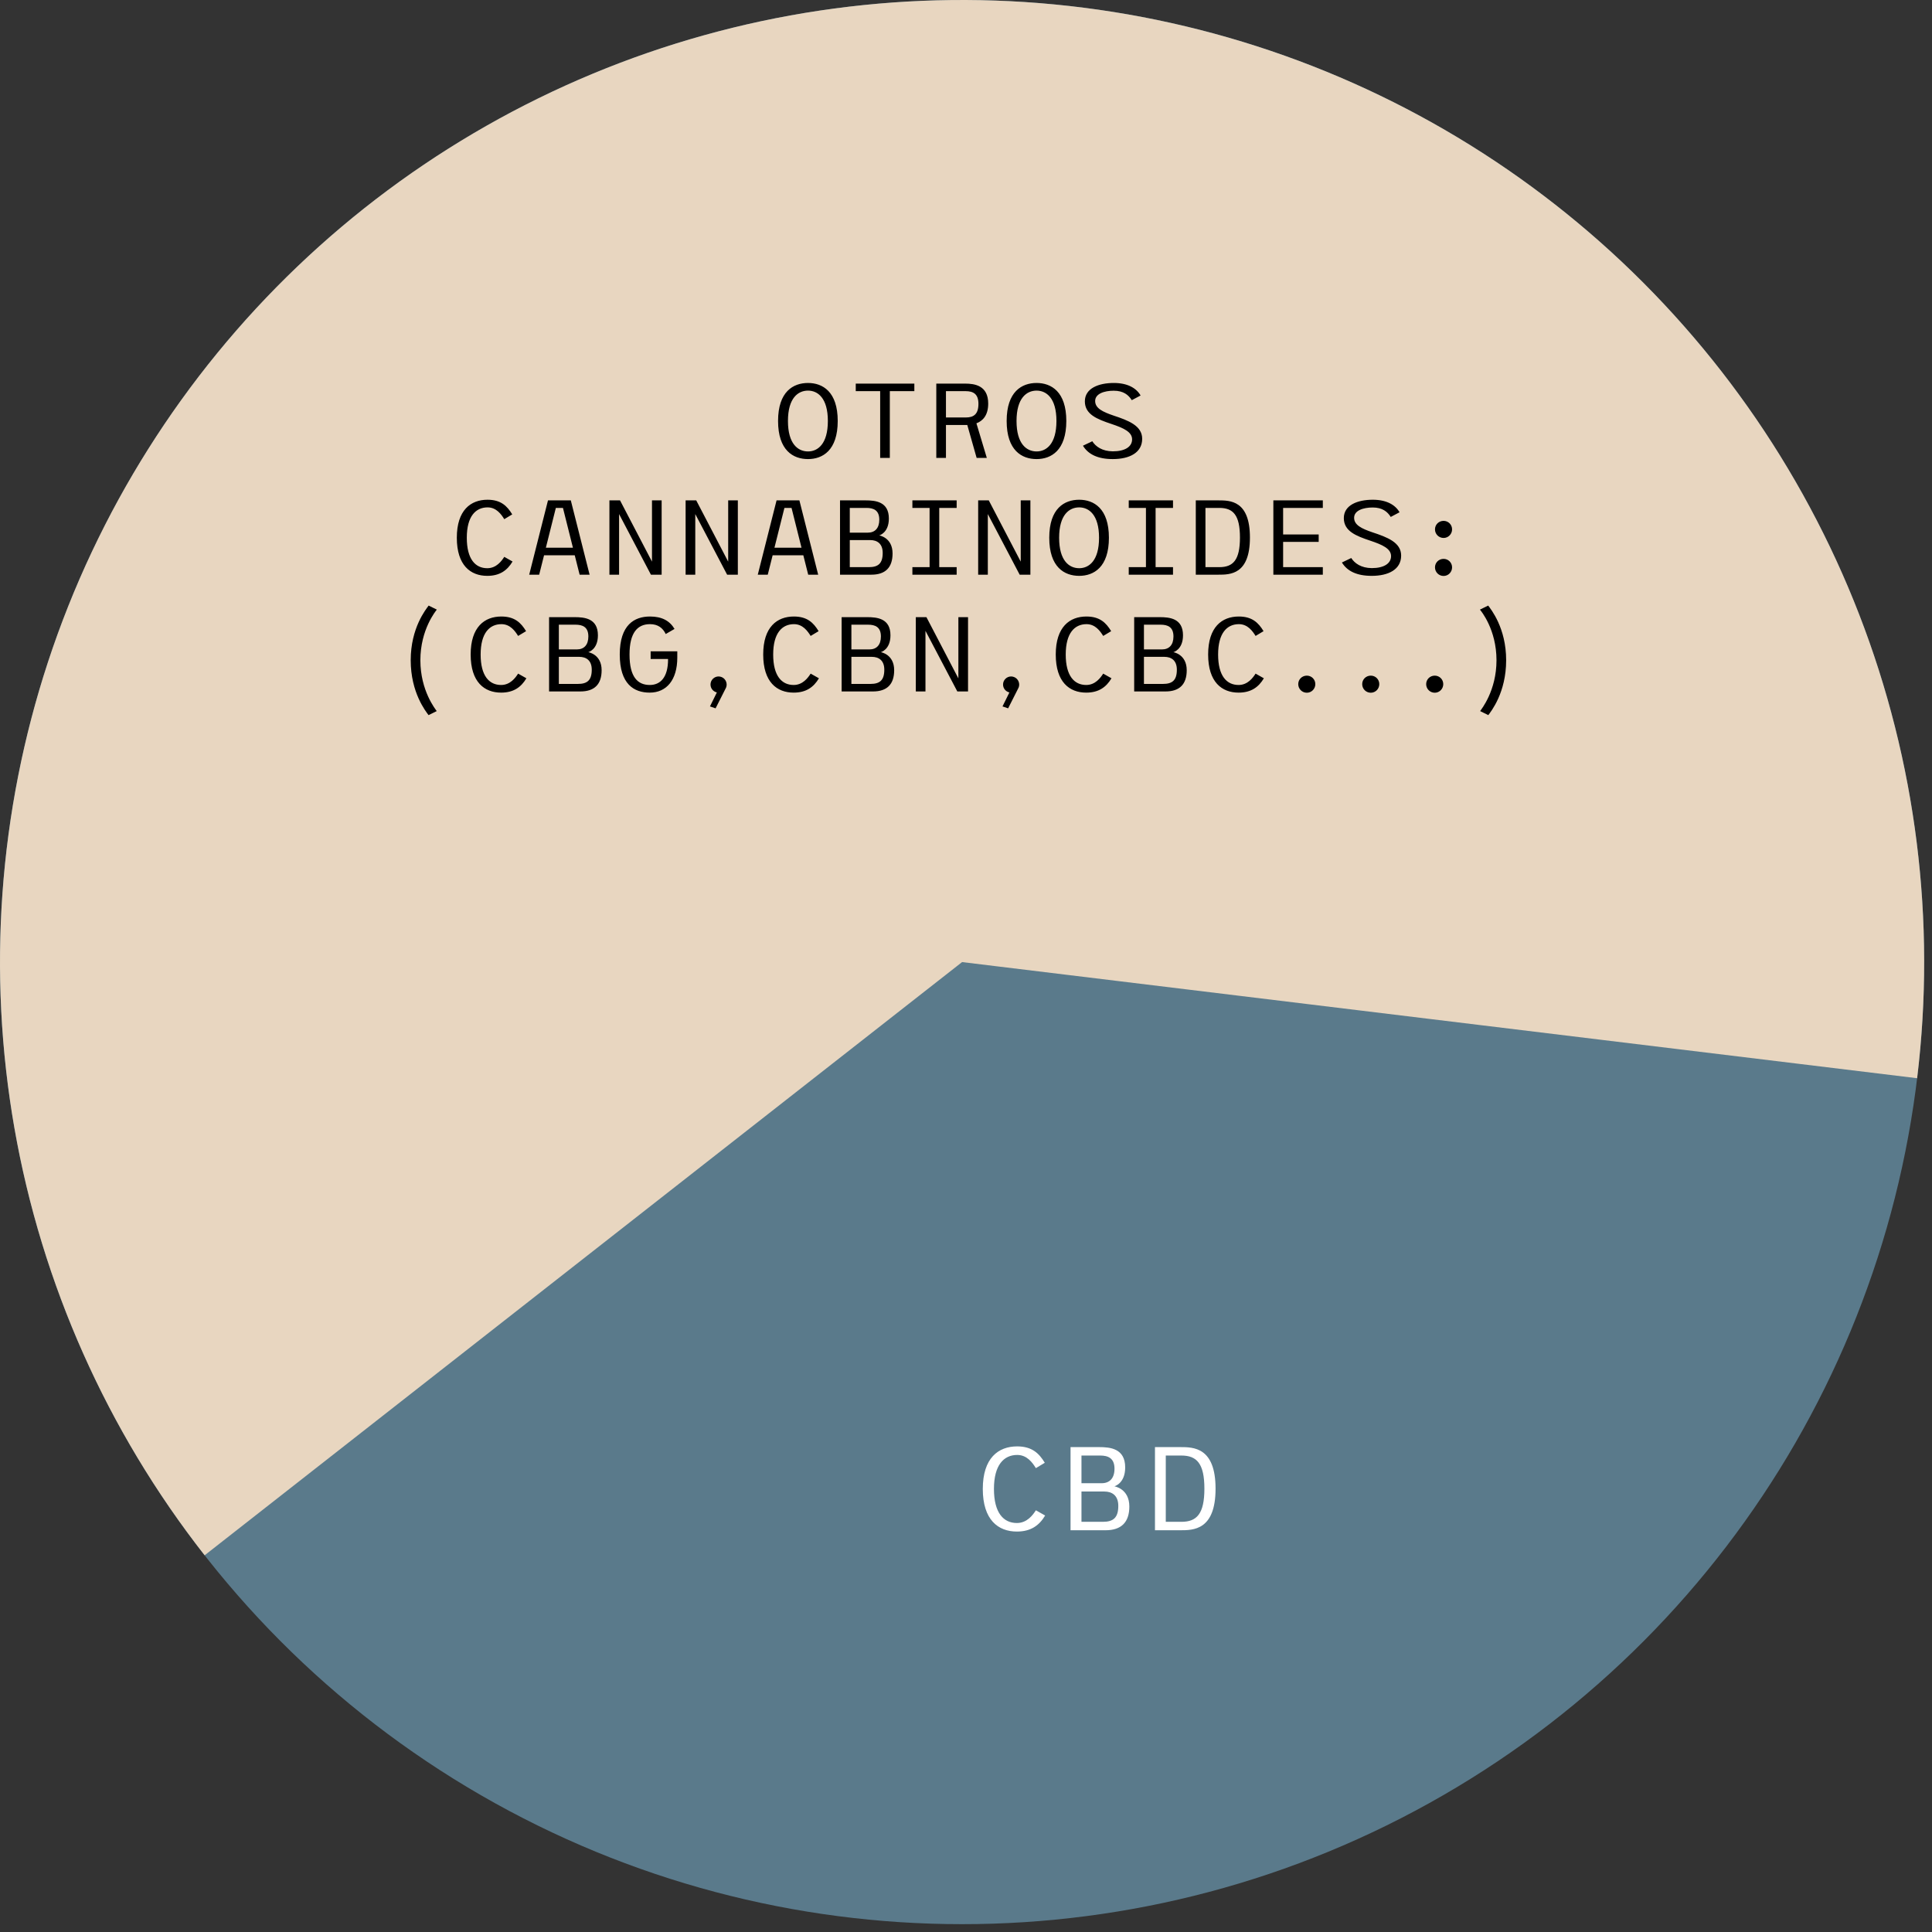
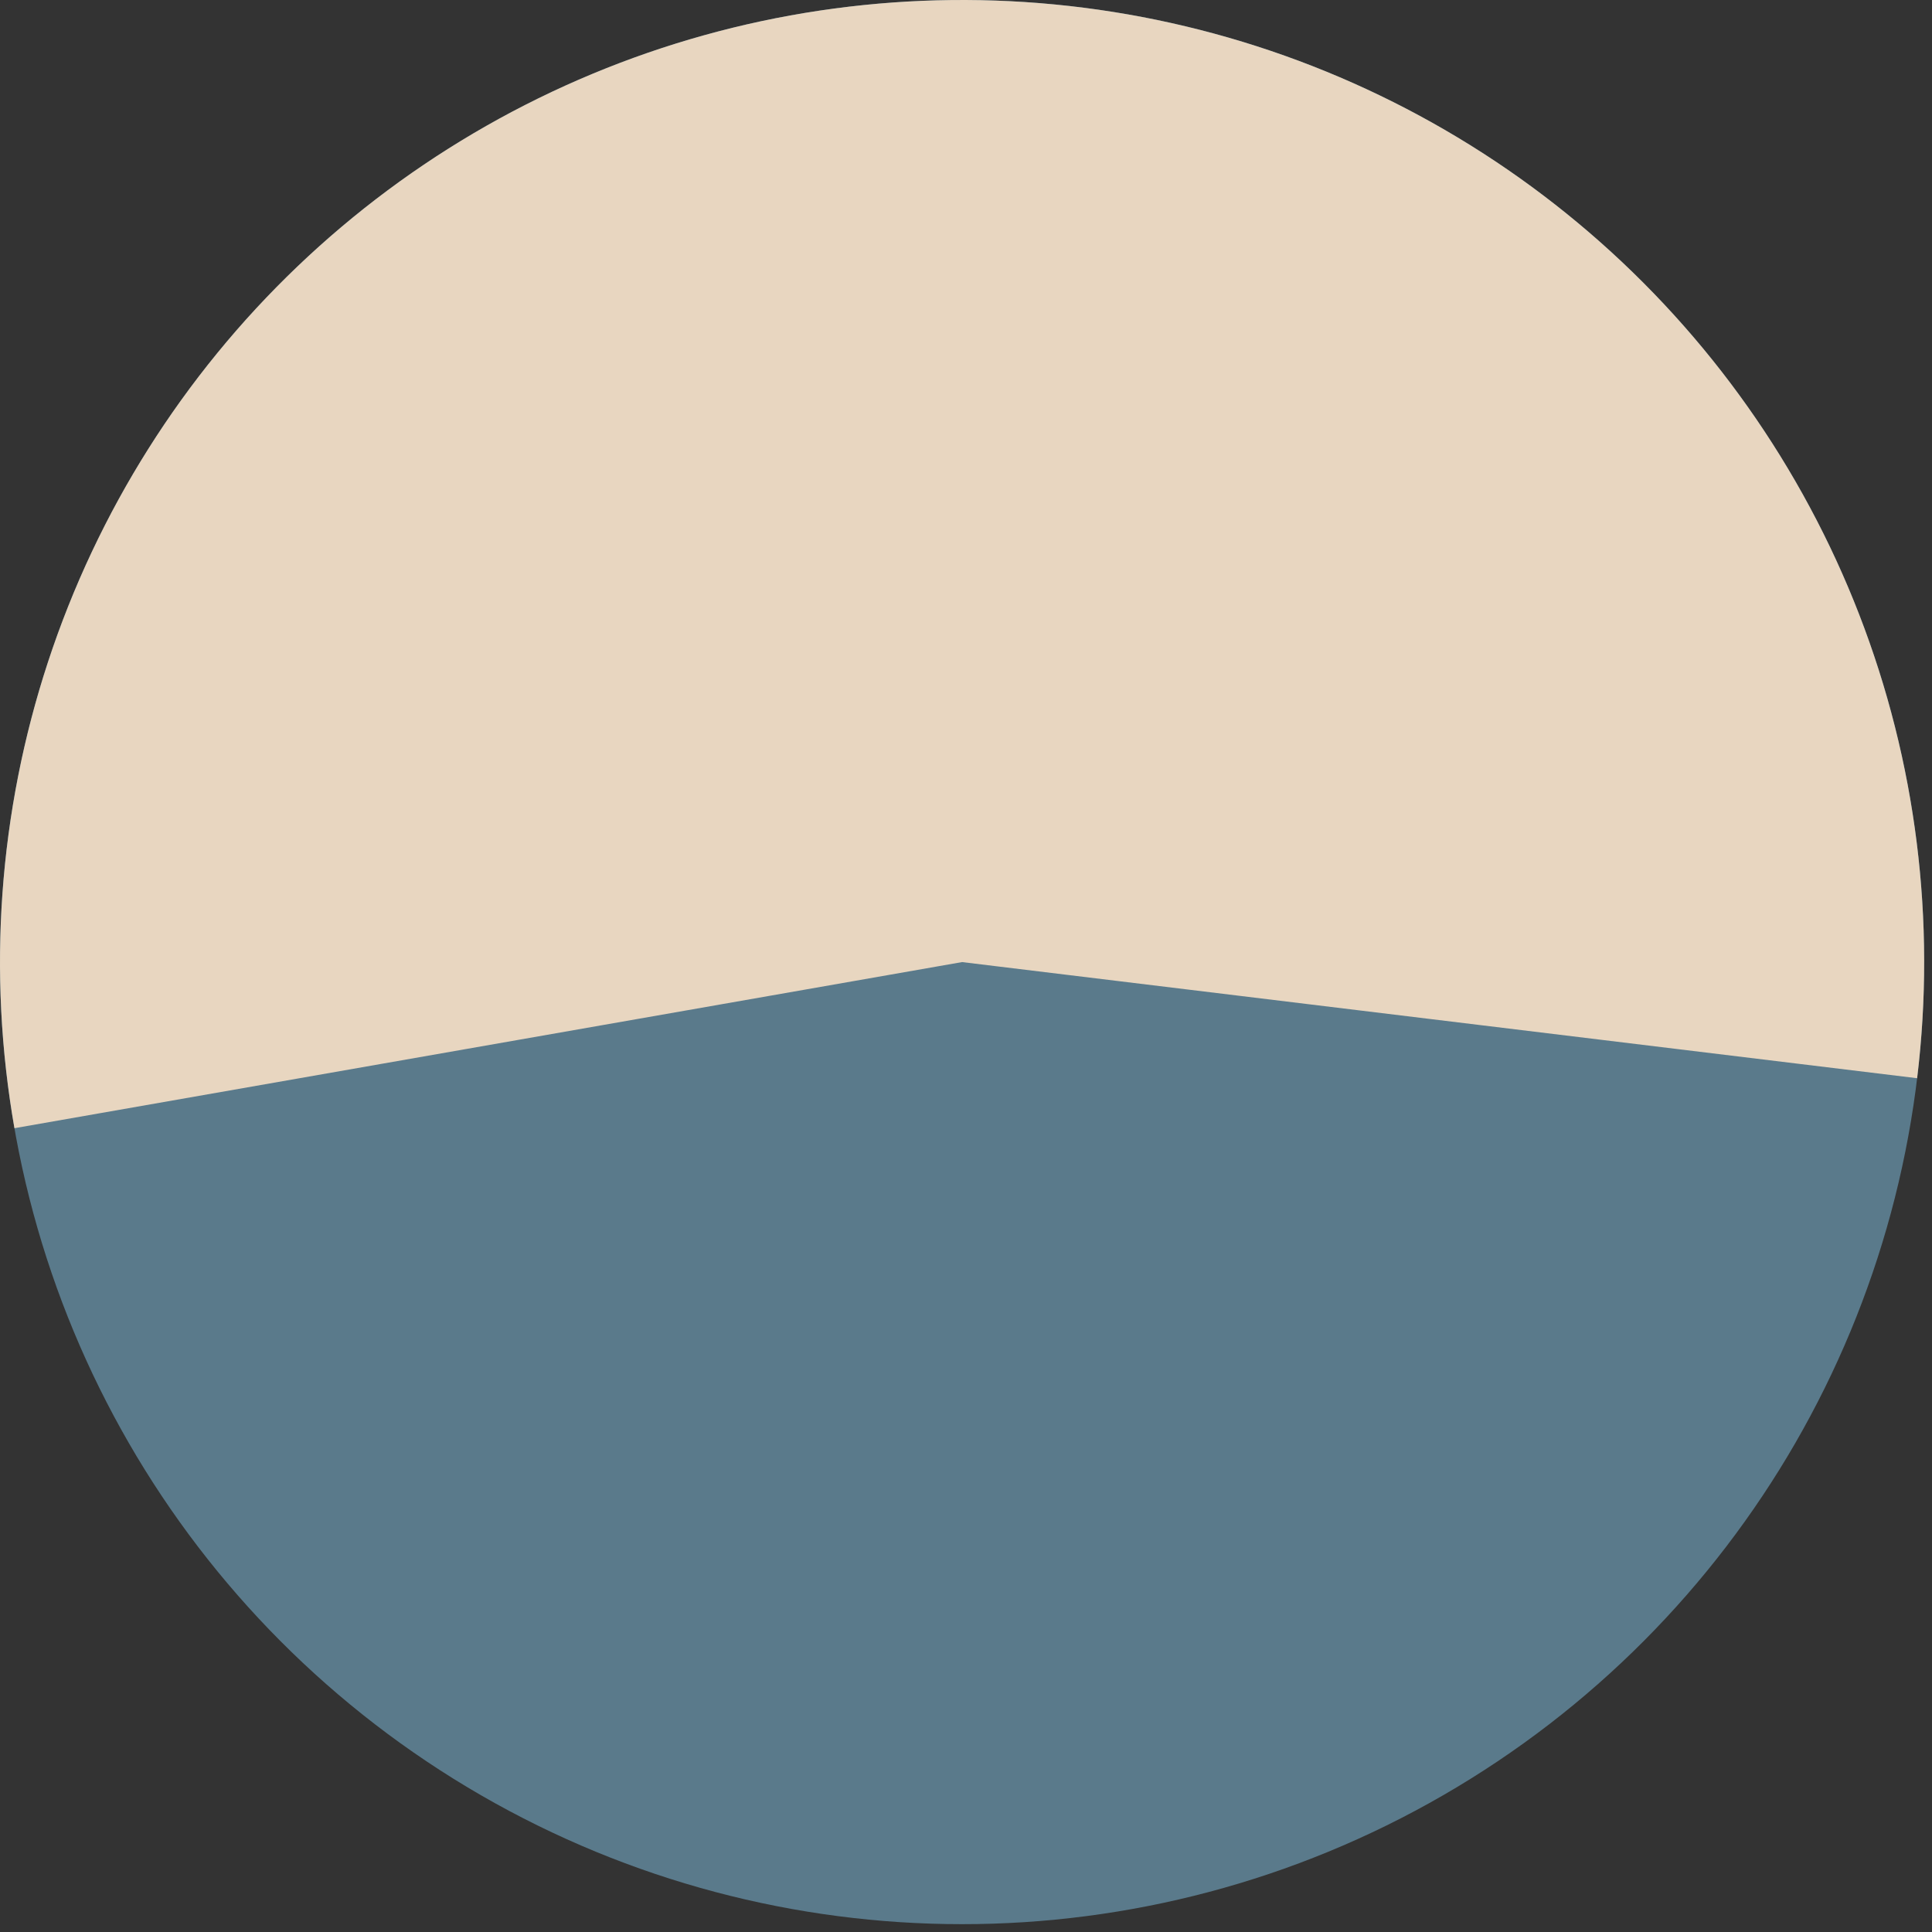
<svg xmlns="http://www.w3.org/2000/svg" width="182" height="182" viewBox="0 0 182 182" fill="none">
  <rect x="0" y="0" width="182" height="182" fill="#333333" stroke="none" />
  <circle cx="90.631" cy="90.631" r="90.631" fill="#5A7A8B" />
-   <path d="M180.599 101.571C182.398 86.775 180.521 71.764 175.133 57.868C169.745 43.972 161.013 31.619 149.711 21.903C138.408 12.187 124.884 5.409 110.336 2.168C95.788 -1.072 80.666 -0.675 66.308 3.325C51.951 7.325 38.801 14.803 28.024 25.099C17.248 35.395 9.176 48.189 4.526 62.349C-0.125 76.51 -1.212 91.598 1.361 106.279C3.934 120.959 10.088 134.779 19.278 146.513L90.631 90.631L180.599 101.571Z" fill="#E8D6C0" />
-   <path d="M76.117 43.247C77.487 43.247 78.916 42.437 78.916 39.657C78.916 36.887 77.487 36.077 76.117 36.077C74.727 36.077 73.296 36.887 73.296 39.657C73.296 42.437 74.727 43.247 76.117 43.247ZM76.117 42.527C75.177 42.527 74.227 41.827 74.227 39.657C74.227 37.497 75.177 36.797 76.117 36.797C77.037 36.797 77.987 37.497 77.987 39.657C77.987 41.827 77.037 42.527 76.117 42.527ZM86.134 36.137H80.614V36.847H82.914V43.137H83.824V36.847H86.134V36.137ZM93.092 38.017C93.092 36.317 91.822 36.137 90.912 36.137H88.202V43.137H89.112V40.037H91.072H91.122L92.002 43.137H92.962L91.982 39.877C92.572 39.657 93.092 39.137 93.092 38.017ZM89.112 39.327V36.847H90.962C91.702 36.847 92.172 37.127 92.172 38.047C92.172 39.007 91.732 39.327 90.992 39.327H89.112ZM97.65 43.247C99.02 43.247 100.45 42.437 100.45 39.657C100.45 36.887 99.02 36.077 97.65 36.077C96.26 36.077 94.83 36.887 94.83 39.657C94.83 42.437 96.26 43.247 97.65 43.247ZM97.65 42.527C96.71 42.527 95.76 41.827 95.76 39.657C95.76 37.497 96.71 36.797 97.65 36.797C98.57 36.797 99.52 37.497 99.52 39.657C99.52 41.827 98.57 42.527 97.65 42.527ZM102.897 41.567L102.017 41.987C102.507 42.797 103.417 43.247 104.827 43.247C106.417 43.247 107.597 42.637 107.597 41.337C107.597 40.097 106.287 39.607 104.897 39.147C103.867 38.797 103.167 38.457 103.167 37.777C103.167 37.087 104.027 36.807 104.917 36.807C105.837 36.807 106.307 37.207 106.617 37.697L107.447 37.257C107.037 36.537 106.187 36.077 104.927 36.077C103.497 36.077 102.197 36.577 102.197 37.807C102.197 39.037 103.347 39.487 104.697 39.937C105.837 40.317 106.647 40.687 106.647 41.387C106.647 42.077 105.987 42.517 104.827 42.517C103.827 42.507 103.217 42.067 102.897 41.567ZM48.284 52.897L47.504 52.457C47.254 52.847 46.764 53.527 45.904 53.527C44.774 53.527 43.974 52.667 43.974 50.657C43.974 48.647 44.804 47.797 45.934 47.797C46.764 47.797 47.224 48.457 47.504 48.907L48.254 48.457C47.774 47.667 47.184 47.077 45.924 47.077C44.344 47.077 43.034 48.057 43.034 50.657C43.034 53.257 44.324 54.247 45.904 54.247C47.074 54.247 47.784 53.737 48.284 52.897ZM54.602 54.137H55.542L53.772 47.137H51.622L49.852 54.137H50.792L51.252 52.307H54.142L54.602 54.137ZM51.422 51.597L52.362 47.847H53.032L53.972 51.597H51.422ZM61.419 47.137V52.907L58.409 47.137H57.409V54.137H58.319V48.427L61.319 54.137H62.329V47.137H61.419ZM68.597 47.137V52.907L65.587 47.137H64.587V54.137H65.497V48.427L68.497 54.137H69.507V47.137H68.597ZM76.135 54.137H77.075L75.305 47.137H73.155L71.385 54.137H72.325L72.785 52.307H75.675L76.135 54.137ZM72.955 51.597L73.895 47.847H74.565L75.505 51.597H72.955ZM82.823 50.437C82.823 50.437 83.733 50.207 83.733 48.847C83.733 47.247 82.463 47.137 81.532 47.137H79.132V54.137H82.082C83.403 54.137 84.082 53.467 84.082 52.137C84.082 50.627 82.823 50.437 82.823 50.437ZM80.052 47.847H81.623C82.282 47.847 82.832 48.057 82.832 48.957C82.832 49.757 82.422 50.177 81.752 50.177H80.052V47.847ZM81.853 53.427H80.052V50.877H81.983C82.612 50.877 83.153 51.197 83.153 52.087C83.153 53.087 82.722 53.427 81.853 53.427ZM90.12 47.847V47.137H85.95V47.847H87.57V53.427H85.95V54.137H90.12V53.427H88.48V47.847H90.12ZM96.156 47.137V52.907L93.146 47.137H92.146V54.137H93.056V48.427L96.056 54.137H97.066V47.137H96.156ZM101.663 54.247C103.033 54.247 104.463 53.437 104.463 50.657C104.463 47.887 103.033 47.077 101.663 47.077C100.273 47.077 98.843 47.887 98.843 50.657C98.843 53.437 100.273 54.247 101.663 54.247ZM101.663 53.527C100.723 53.527 99.773 52.827 99.773 50.657C99.773 48.497 100.723 47.797 101.663 47.797C102.583 47.797 103.533 48.497 103.533 50.657C103.533 52.827 102.583 53.527 101.663 53.527ZM110.501 47.847V47.137H106.331V47.847H107.951V53.427H106.331V54.137H110.501V53.427H108.861V47.847H110.501ZM114.767 47.137H112.647V54.137H114.767C115.877 54.137 117.747 54.137 117.747 50.637C117.747 47.137 115.877 47.137 114.767 47.137ZM114.867 53.427H113.557V47.847H114.867C116.167 47.847 116.807 48.517 116.807 50.637C116.807 52.757 116.167 53.427 114.867 53.427ZM124.614 47.847V47.137H119.954V54.137H124.614V53.427H120.874V51.047H124.224V50.347H120.874V47.847H124.614ZM127.292 52.567L126.412 52.987C126.902 53.797 127.812 54.247 129.222 54.247C130.812 54.247 131.992 53.637 131.992 52.337C131.992 51.097 130.682 50.607 129.292 50.147C128.262 49.797 127.562 49.457 127.562 48.777C127.562 48.087 128.422 47.807 129.312 47.807C130.232 47.807 130.702 48.207 131.012 48.697L131.842 48.257C131.432 47.537 130.582 47.077 129.322 47.077C127.892 47.077 126.592 47.577 126.592 48.807C126.592 50.037 127.742 50.487 129.092 50.937C130.232 51.317 131.042 51.687 131.042 52.387C131.042 53.077 130.382 53.517 129.222 53.517C128.222 53.507 127.612 53.067 127.292 52.567ZM135.99 50.677C136.43 50.677 136.79 50.317 136.79 49.867C136.79 49.417 136.43 49.067 135.99 49.067C135.54 49.067 135.18 49.417 135.18 49.867C135.18 50.317 135.54 50.677 135.99 50.677ZM135.99 54.257C136.43 54.257 136.79 53.897 136.79 53.447C136.79 52.997 136.43 52.647 135.99 52.647C135.54 52.647 135.18 52.997 135.18 53.447C135.18 53.897 135.54 54.257 135.99 54.257ZM40.37 67.367L41.14 66.987C41.03 66.817 39.6 65.077 39.6 62.197C39.6 59.297 41.06 57.547 41.15 57.427L40.38 57.047C40.12 57.407 38.69 59.147 38.69 62.197C38.69 65.257 40.11 67.007 40.37 67.367ZM49.588 63.897L48.808 63.457C48.558 63.847 48.068 64.527 47.208 64.527C46.078 64.527 45.278 63.667 45.278 61.657C45.278 59.647 46.108 58.797 47.238 58.797C48.068 58.797 48.528 59.457 48.808 59.907L49.558 59.457C49.078 58.667 48.488 58.077 47.228 58.077C45.648 58.077 44.338 59.057 44.338 61.657C44.338 64.257 45.628 65.247 47.208 65.247C48.378 65.247 49.088 64.737 49.588 63.897ZM55.415 61.437C55.415 61.437 56.325 61.207 56.325 59.847C56.325 58.247 55.055 58.137 54.125 58.137H51.725V65.137H54.675C55.995 65.137 56.675 64.467 56.675 63.137C56.675 61.627 55.415 61.437 55.415 61.437ZM52.645 58.847H54.215C54.875 58.847 55.425 59.057 55.425 59.957C55.425 60.757 55.015 61.177 54.345 61.177H52.645V58.847ZM54.445 64.427H52.645V61.877H54.575C55.205 61.877 55.745 62.197 55.745 63.087C55.745 64.087 55.315 64.427 54.445 64.427ZM61.293 61.357V62.077H62.933C62.943 63.857 62.173 64.527 61.213 64.527C60.063 64.527 59.303 63.767 59.303 61.657C59.303 59.587 60.063 58.797 61.233 58.797C61.993 58.797 62.443 59.167 62.713 59.727L63.543 59.247C63.093 58.487 62.363 58.077 61.233 58.077C59.763 58.077 58.383 58.857 58.383 61.657C58.383 64.457 59.733 65.247 61.203 65.247C62.793 65.247 63.803 64.047 63.803 61.947V61.357H61.293ZM67.991 63.787C67.591 63.617 67.161 63.807 66.991 64.187C66.831 64.587 67.011 65.027 67.401 65.187C67.441 65.207 67.491 65.217 67.531 65.227L66.881 66.547L67.411 66.727L68.351 64.867C68.371 64.837 68.391 64.797 68.401 64.767C68.551 64.397 68.371 63.947 67.991 63.787ZM77.146 63.897L76.366 63.457C76.116 63.847 75.626 64.527 74.766 64.527C73.636 64.527 72.836 63.667 72.836 61.657C72.836 59.647 73.666 58.797 74.796 58.797C75.626 58.797 76.086 59.457 76.366 59.907L77.116 59.457C76.636 58.667 76.046 58.077 74.786 58.077C73.206 58.077 71.896 59.057 71.896 61.657C71.896 64.257 73.186 65.247 74.766 65.247C75.936 65.247 76.646 64.737 77.146 63.897ZM82.974 61.437C82.974 61.437 83.884 61.207 83.884 59.847C83.884 58.247 82.614 58.137 81.684 58.137H79.284V65.137H82.234C83.554 65.137 84.234 64.467 84.234 63.137C84.234 61.627 82.974 61.437 82.974 61.437ZM80.204 58.847H81.774C82.434 58.847 82.984 59.057 82.984 59.957C82.984 60.757 82.574 61.177 81.904 61.177H80.204V58.847ZM82.004 64.427H80.204V61.877H82.134C82.764 61.877 83.304 62.197 83.304 63.087C83.304 64.087 82.874 64.427 82.004 64.427ZM90.282 58.137V63.907L87.272 58.137H86.272V65.137H87.182V59.427L90.182 65.137H91.192V58.137H90.282ZM95.549 63.787C95.149 63.617 94.719 63.807 94.549 64.187C94.389 64.587 94.569 65.027 94.959 65.187C94.999 65.207 95.049 65.217 95.089 65.227L94.439 66.547L94.969 66.727L95.909 64.867C95.929 64.837 95.949 64.797 95.959 64.767C96.109 64.397 95.929 63.947 95.549 63.787ZM104.705 63.897L103.925 63.457C103.675 63.847 103.185 64.527 102.325 64.527C101.195 64.527 100.395 63.667 100.395 61.657C100.395 59.647 101.225 58.797 102.355 58.797C103.185 58.797 103.645 59.457 103.925 59.907L104.675 59.457C104.195 58.667 103.605 58.077 102.345 58.077C100.765 58.077 99.455 59.057 99.455 61.657C99.455 64.257 100.745 65.247 102.325 65.247C103.495 65.247 104.205 64.737 104.705 63.897ZM110.533 61.437C110.533 61.437 111.442 61.207 111.442 59.847C111.442 58.247 110.173 58.137 109.243 58.137H106.843V65.137H109.793C111.113 65.137 111.793 64.467 111.793 63.137C111.793 61.627 110.533 61.437 110.533 61.437ZM107.763 58.847H109.333C109.993 58.847 110.543 59.057 110.543 59.957C110.543 60.757 110.133 61.177 109.463 61.177H107.763V58.847ZM109.563 64.427H107.763V61.877H109.693C110.323 61.877 110.863 62.197 110.863 63.087C110.863 64.087 110.433 64.427 109.563 64.427ZM119.06 63.897L118.28 63.457C118.03 63.847 117.54 64.527 116.68 64.527C115.55 64.527 114.75 63.667 114.75 61.657C114.75 59.647 115.58 58.797 116.71 58.797C117.54 58.797 118 59.457 118.28 59.907L119.03 59.457C118.55 58.667 117.96 58.077 116.7 58.077C115.12 58.077 113.81 59.057 113.81 61.657C113.81 64.257 115.1 65.247 116.68 65.247C117.85 65.247 118.56 64.737 119.06 63.897ZM123.108 65.257C123.548 65.257 123.908 64.897 123.908 64.447C123.908 63.997 123.548 63.647 123.108 63.647C122.658 63.647 122.298 63.997 122.298 64.447C122.298 64.897 122.658 65.257 123.108 65.257ZM129.133 65.257C129.573 65.257 129.933 64.897 129.933 64.447C129.933 63.997 129.573 63.647 129.133 63.647C128.683 63.647 128.323 63.997 128.323 64.447C128.323 64.897 128.683 65.257 129.133 65.257ZM135.159 65.257C135.599 65.257 135.959 64.897 135.959 64.447C135.959 63.997 135.599 63.647 135.159 63.647C134.709 63.647 134.349 63.997 134.349 64.447C134.349 64.897 134.709 65.257 135.159 65.257ZM140.204 67.367C140.464 67.007 141.884 65.257 141.884 62.197C141.884 59.147 140.454 57.407 140.194 57.047L139.414 57.427C139.514 57.547 140.974 59.297 140.974 62.197C140.974 65.077 139.544 66.817 139.434 66.987L140.204 67.367Z" fill="black" />
-   <path d="M98.456 142.767L97.583 142.274C97.304 142.711 96.755 143.472 95.793 143.472C94.528 143.472 93.633 142.509 93.633 140.26C93.633 138.011 94.562 137.06 95.827 137.06C96.755 137.06 97.27 137.798 97.583 138.302L98.423 137.798C97.885 136.914 97.225 136.254 95.815 136.254C94.047 136.254 92.582 137.351 92.582 140.26C92.582 143.17 94.025 144.277 95.793 144.277C97.102 144.277 97.897 143.707 98.456 142.767ZM104.977 140.014C104.977 140.014 105.996 139.757 105.996 138.235C105.996 136.444 104.575 136.321 103.534 136.321H100.848V144.154H104.149C105.626 144.154 106.387 143.405 106.387 141.916C106.387 140.227 104.977 140.014 104.977 140.014ZM101.878 137.116H103.635C104.373 137.116 104.989 137.351 104.989 138.358C104.989 139.253 104.53 139.723 103.78 139.723H101.878V137.116ZM103.892 143.36H101.878V140.506H104.037C104.742 140.506 105.347 140.864 105.347 141.86C105.347 142.979 104.866 143.36 103.892 143.36ZM111.174 136.321H108.802V144.154H111.174C112.416 144.154 114.509 144.154 114.509 140.238C114.509 136.321 112.416 136.321 111.174 136.321ZM111.286 143.36H109.82V137.116H111.286C112.741 137.116 113.457 137.866 113.457 140.238C113.457 142.61 112.741 143.36 111.286 143.36Z" fill="white" />
+   <path d="M180.599 101.571C182.398 86.775 180.521 71.764 175.133 57.868C169.745 43.972 161.013 31.619 149.711 21.903C138.408 12.187 124.884 5.409 110.336 2.168C95.788 -1.072 80.666 -0.675 66.308 3.325C51.951 7.325 38.801 14.803 28.024 25.099C17.248 35.395 9.176 48.189 4.526 62.349C-0.125 76.51 -1.212 91.598 1.361 106.279L90.631 90.631L180.599 101.571Z" fill="#E8D6C0" />
</svg>